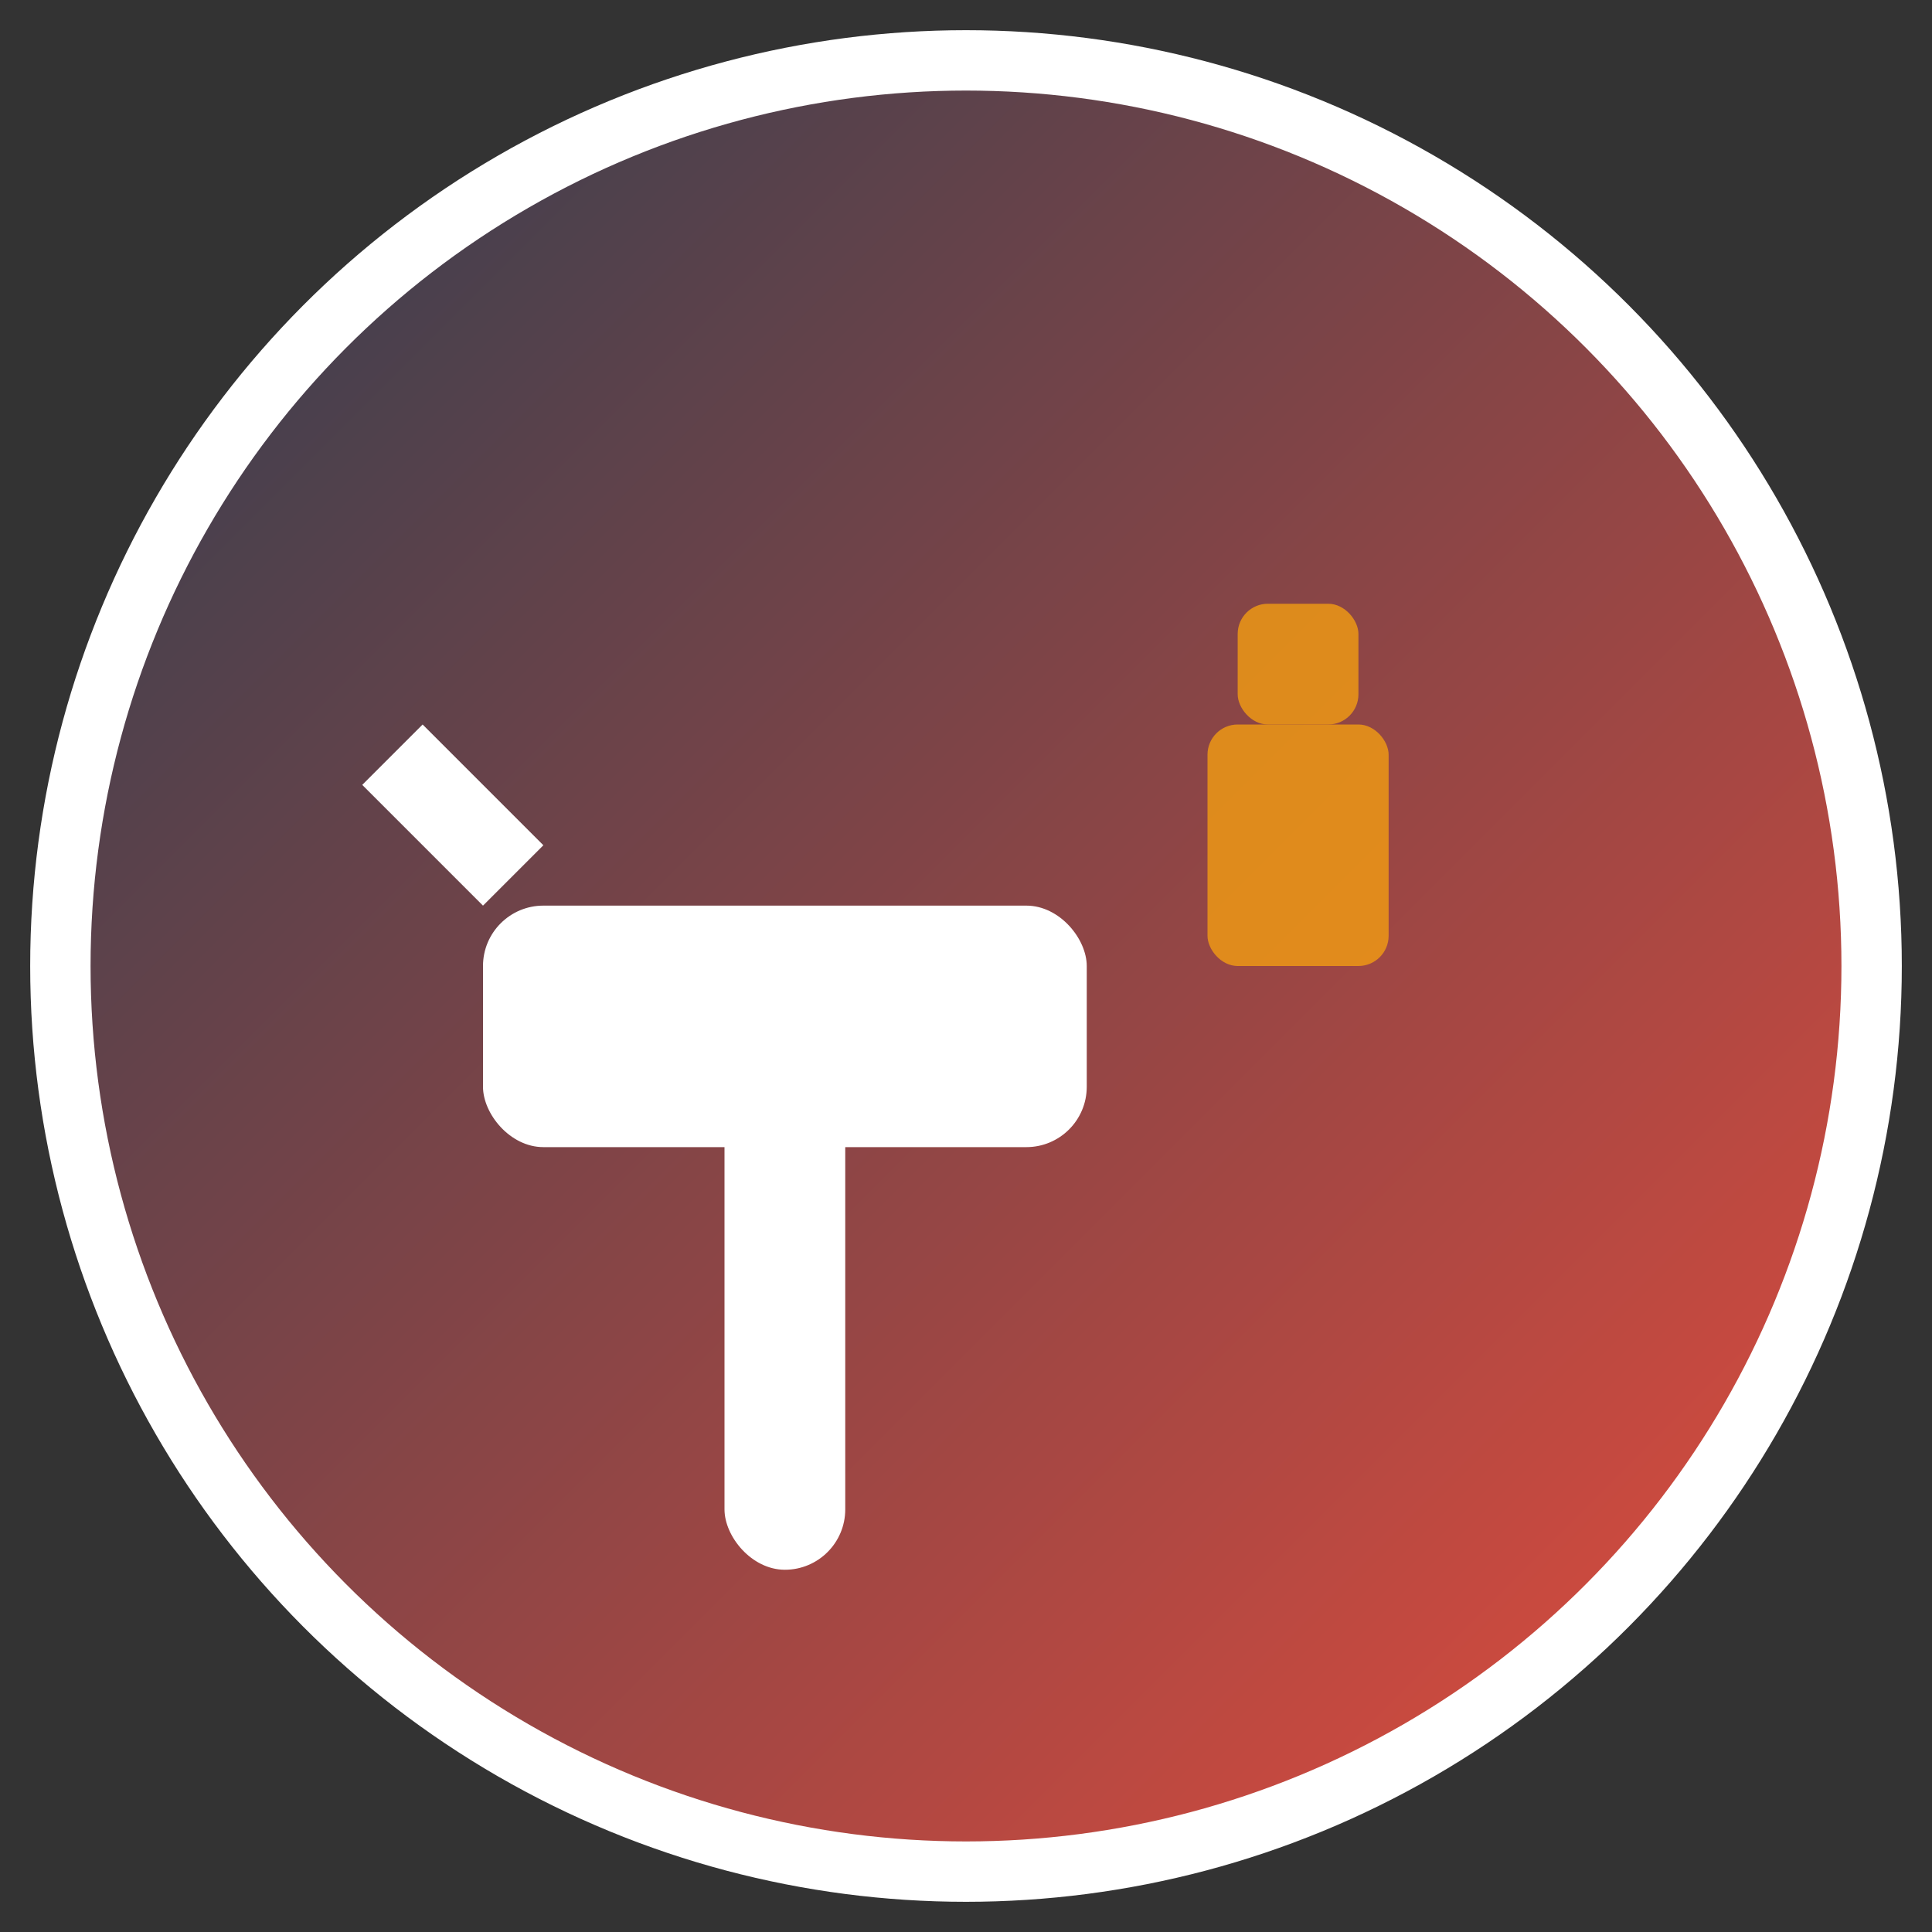
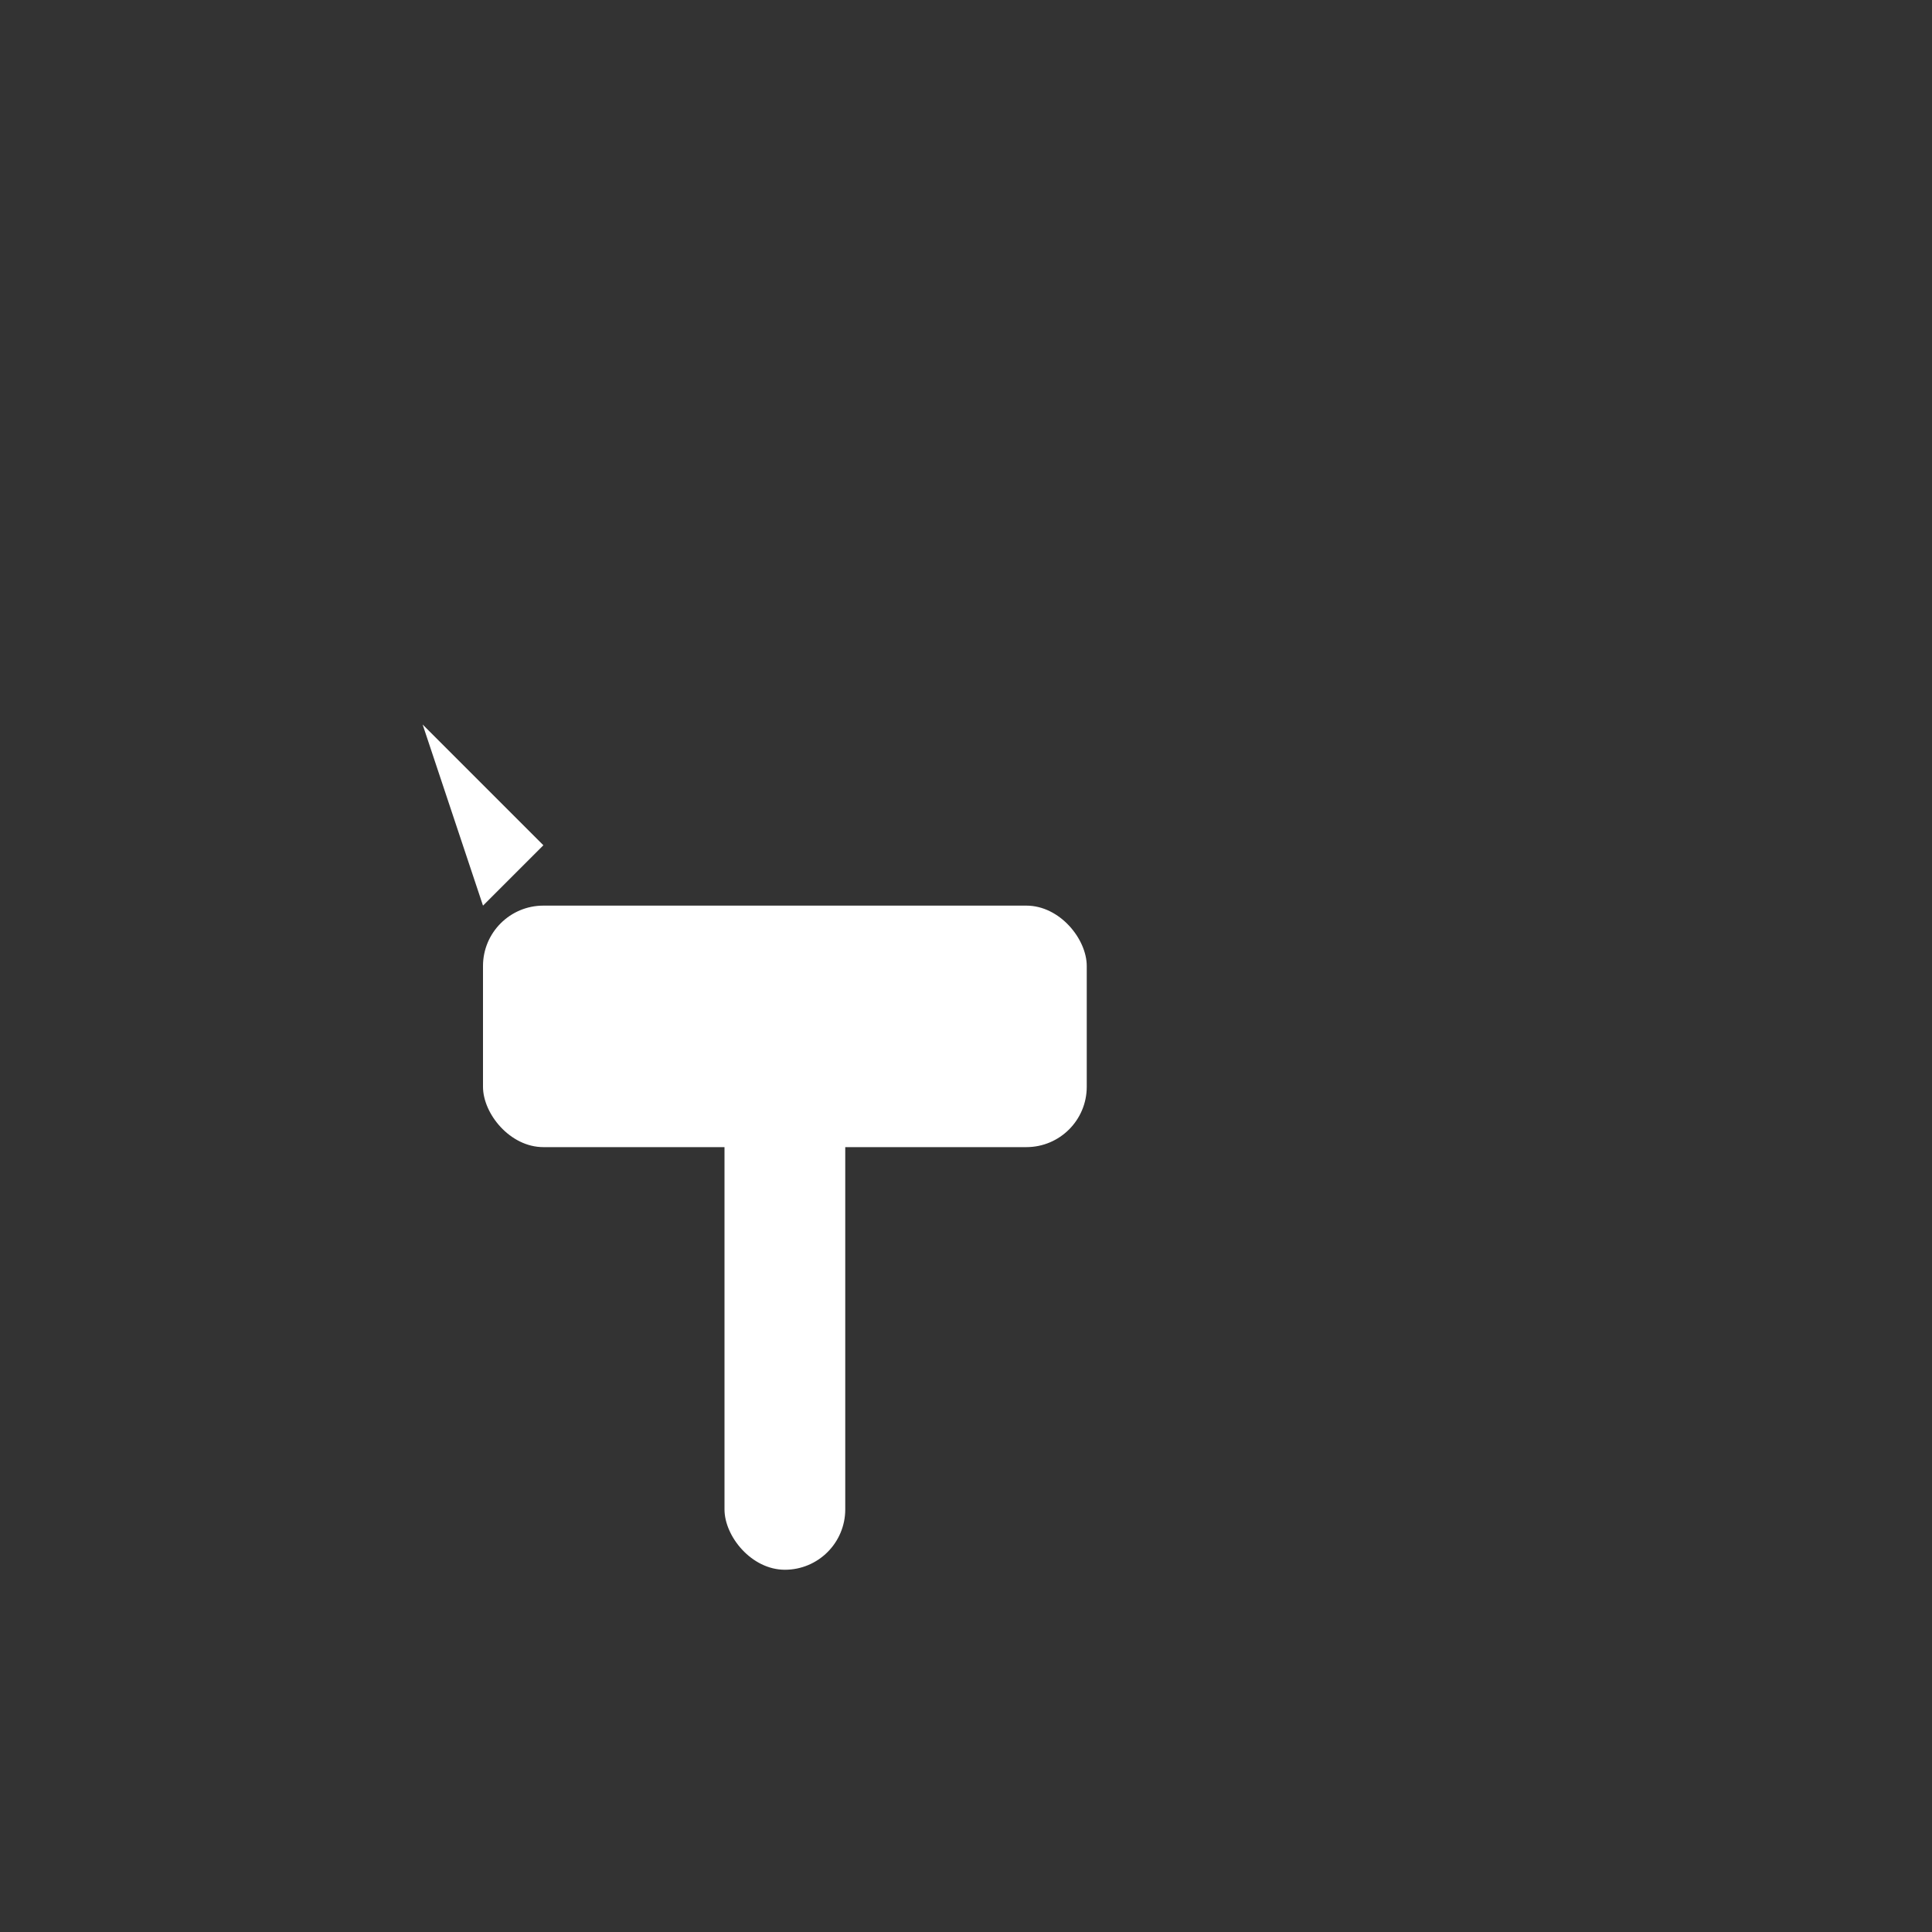
<svg xmlns="http://www.w3.org/2000/svg" viewBox="0 0 32 32" width="32" height="32">
  <rect x="0" y="0" width="32" height="32" fill="#333333" stroke="none" />
  <defs>
    <linearGradient id="faviconGrad" x1="0%" y1="0%" x2="100%" y2="100%">
      <stop offset="0%" style="stop-color:#2c3e50;stop-opacity:1" />
      <stop offset="100%" style="stop-color:#e74c3c;stop-opacity:1" />
    </linearGradient>
  </defs>
-   <circle cx="16" cy="16" r="15" fill="url(#faviconGrad)" stroke="#fff" stroke-width="1" />
  <g fill="#fff">
    <rect x="12" y="18" width="2" height="8" rx="1" />
    <rect x="8" y="15" width="10" height="4" rx="1" />
-     <path d="M8 15 L6 13 L7 12 L9 14 Z" />
+     <path d="M8 15 L7 12 L9 14 Z" />
  </g>
  <g fill="#f39c12" opacity="0.8">
-     <rect x="20" y="12" width="3" height="4" rx="0.5" />
-     <rect x="20.5" y="10" width="2" height="2" rx="0.5" />
-   </g>
+     </g>
</svg>